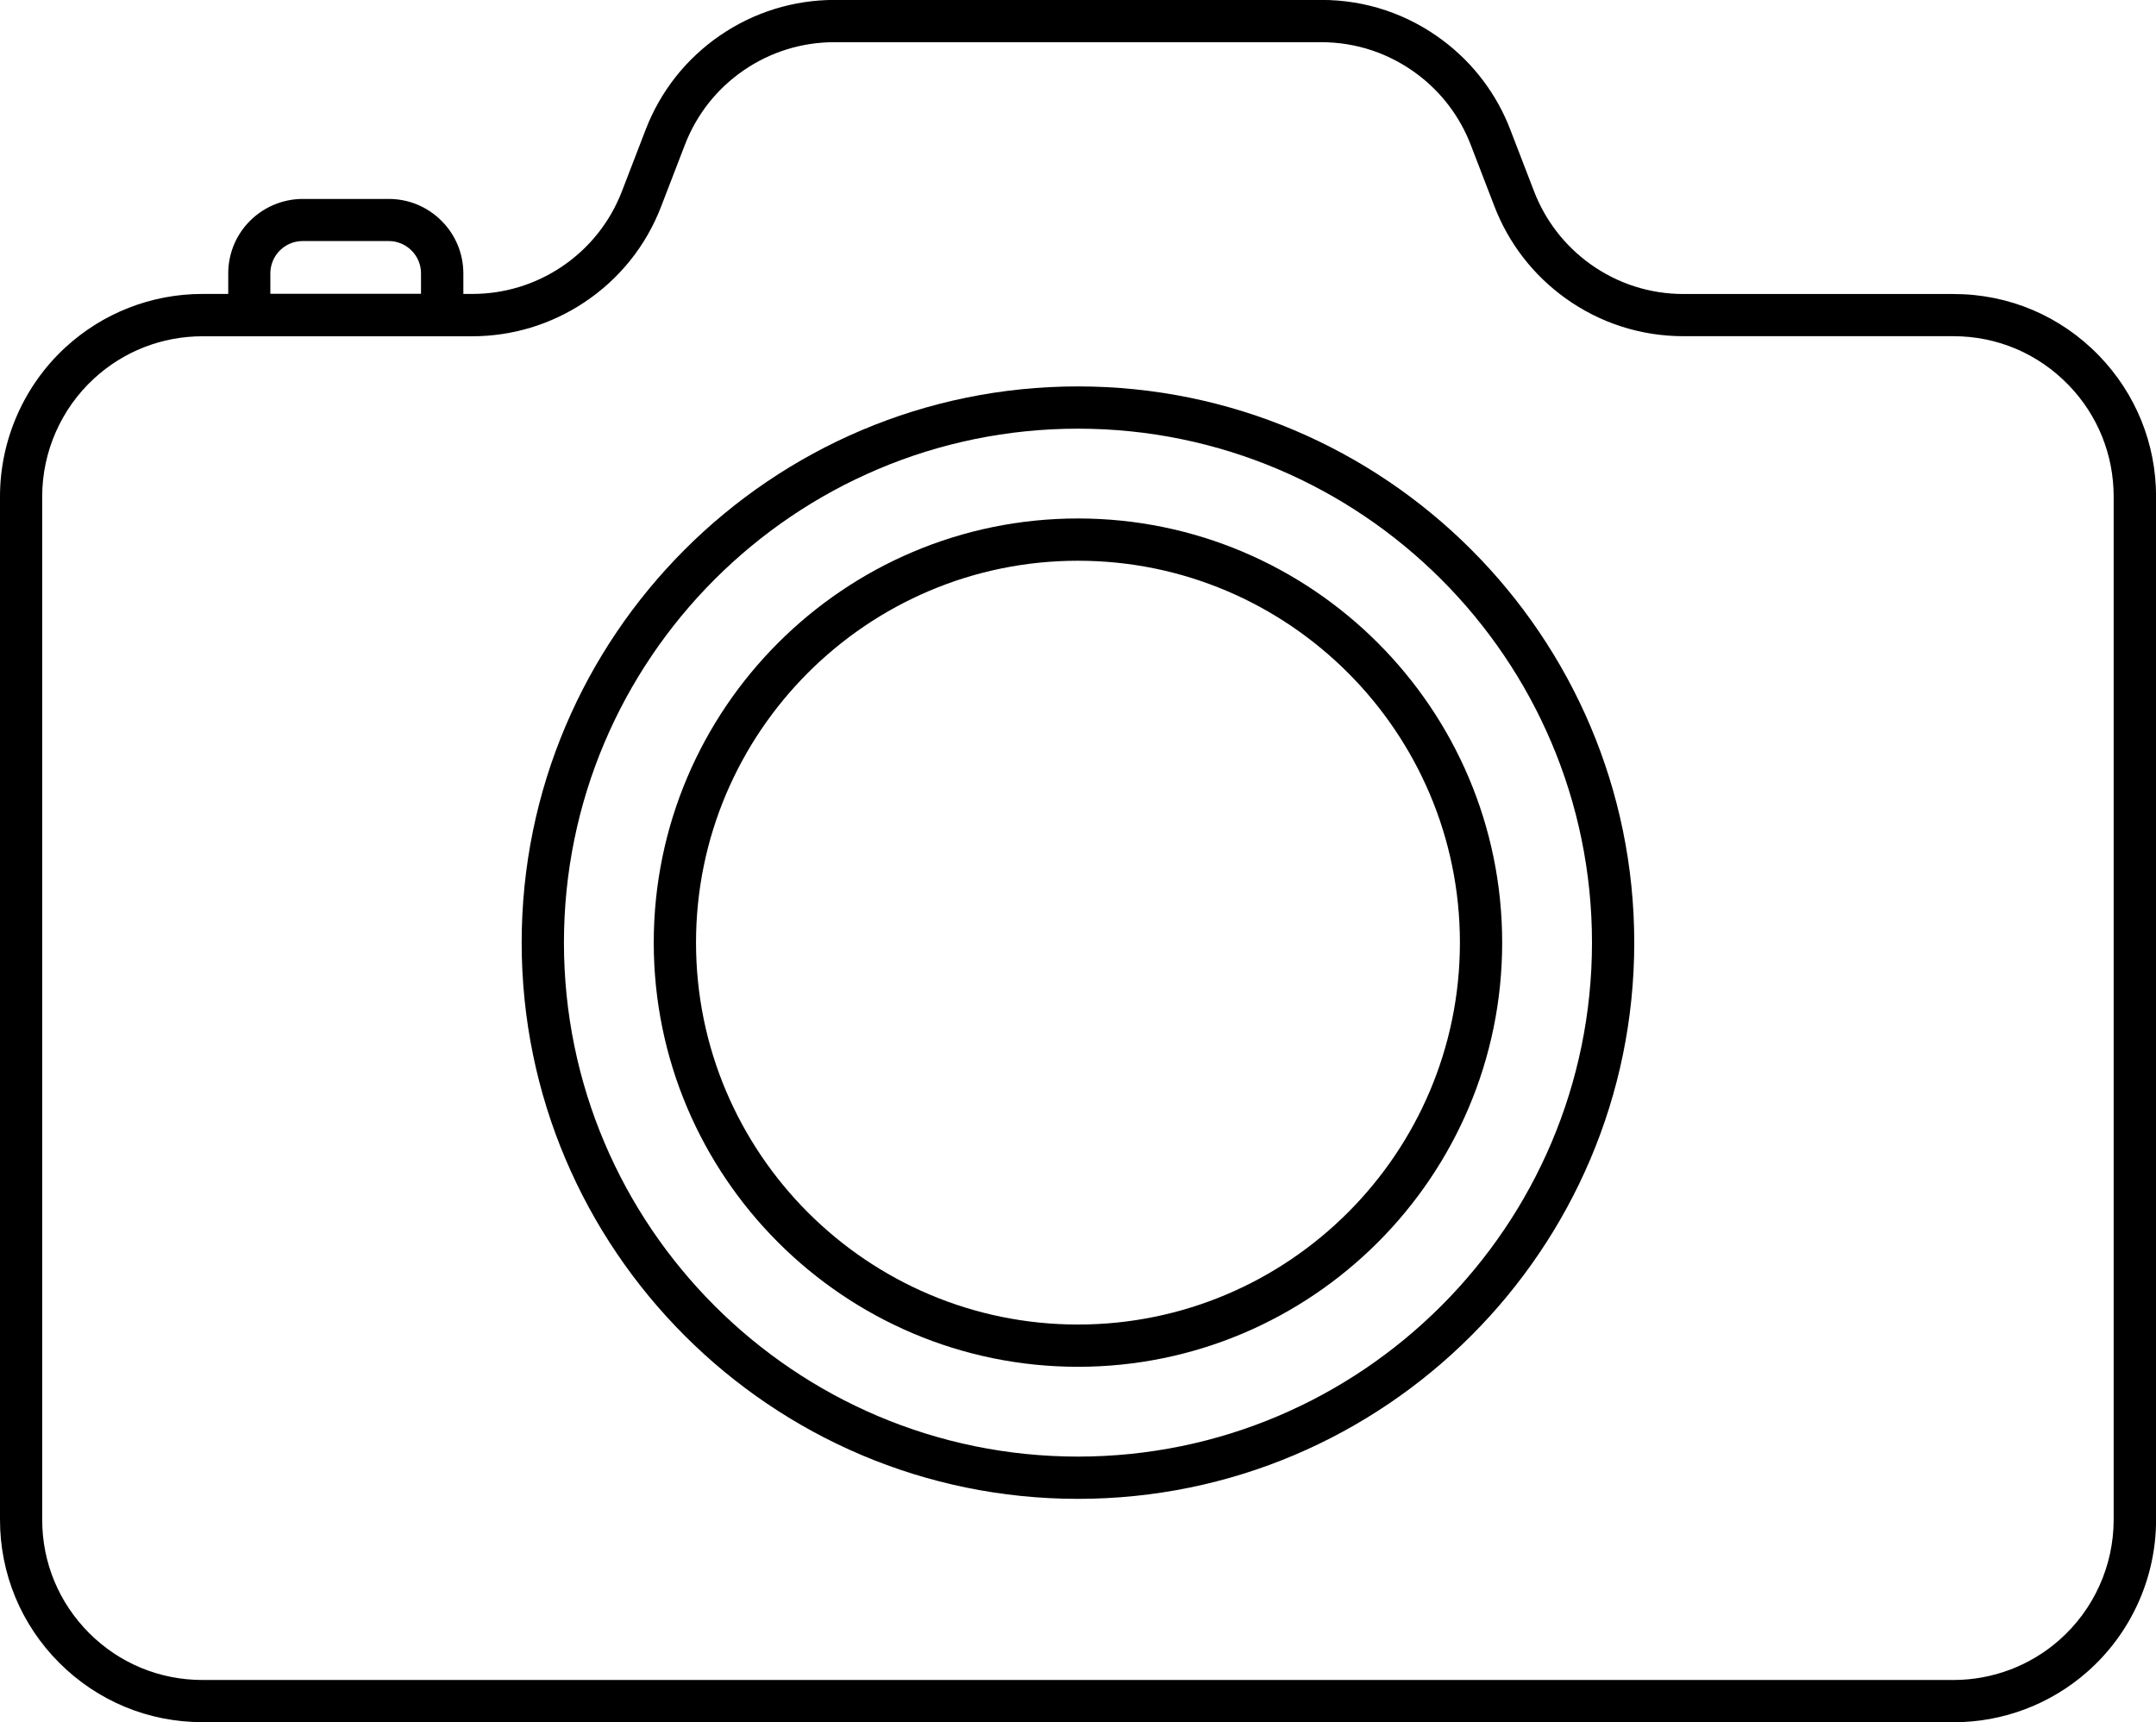
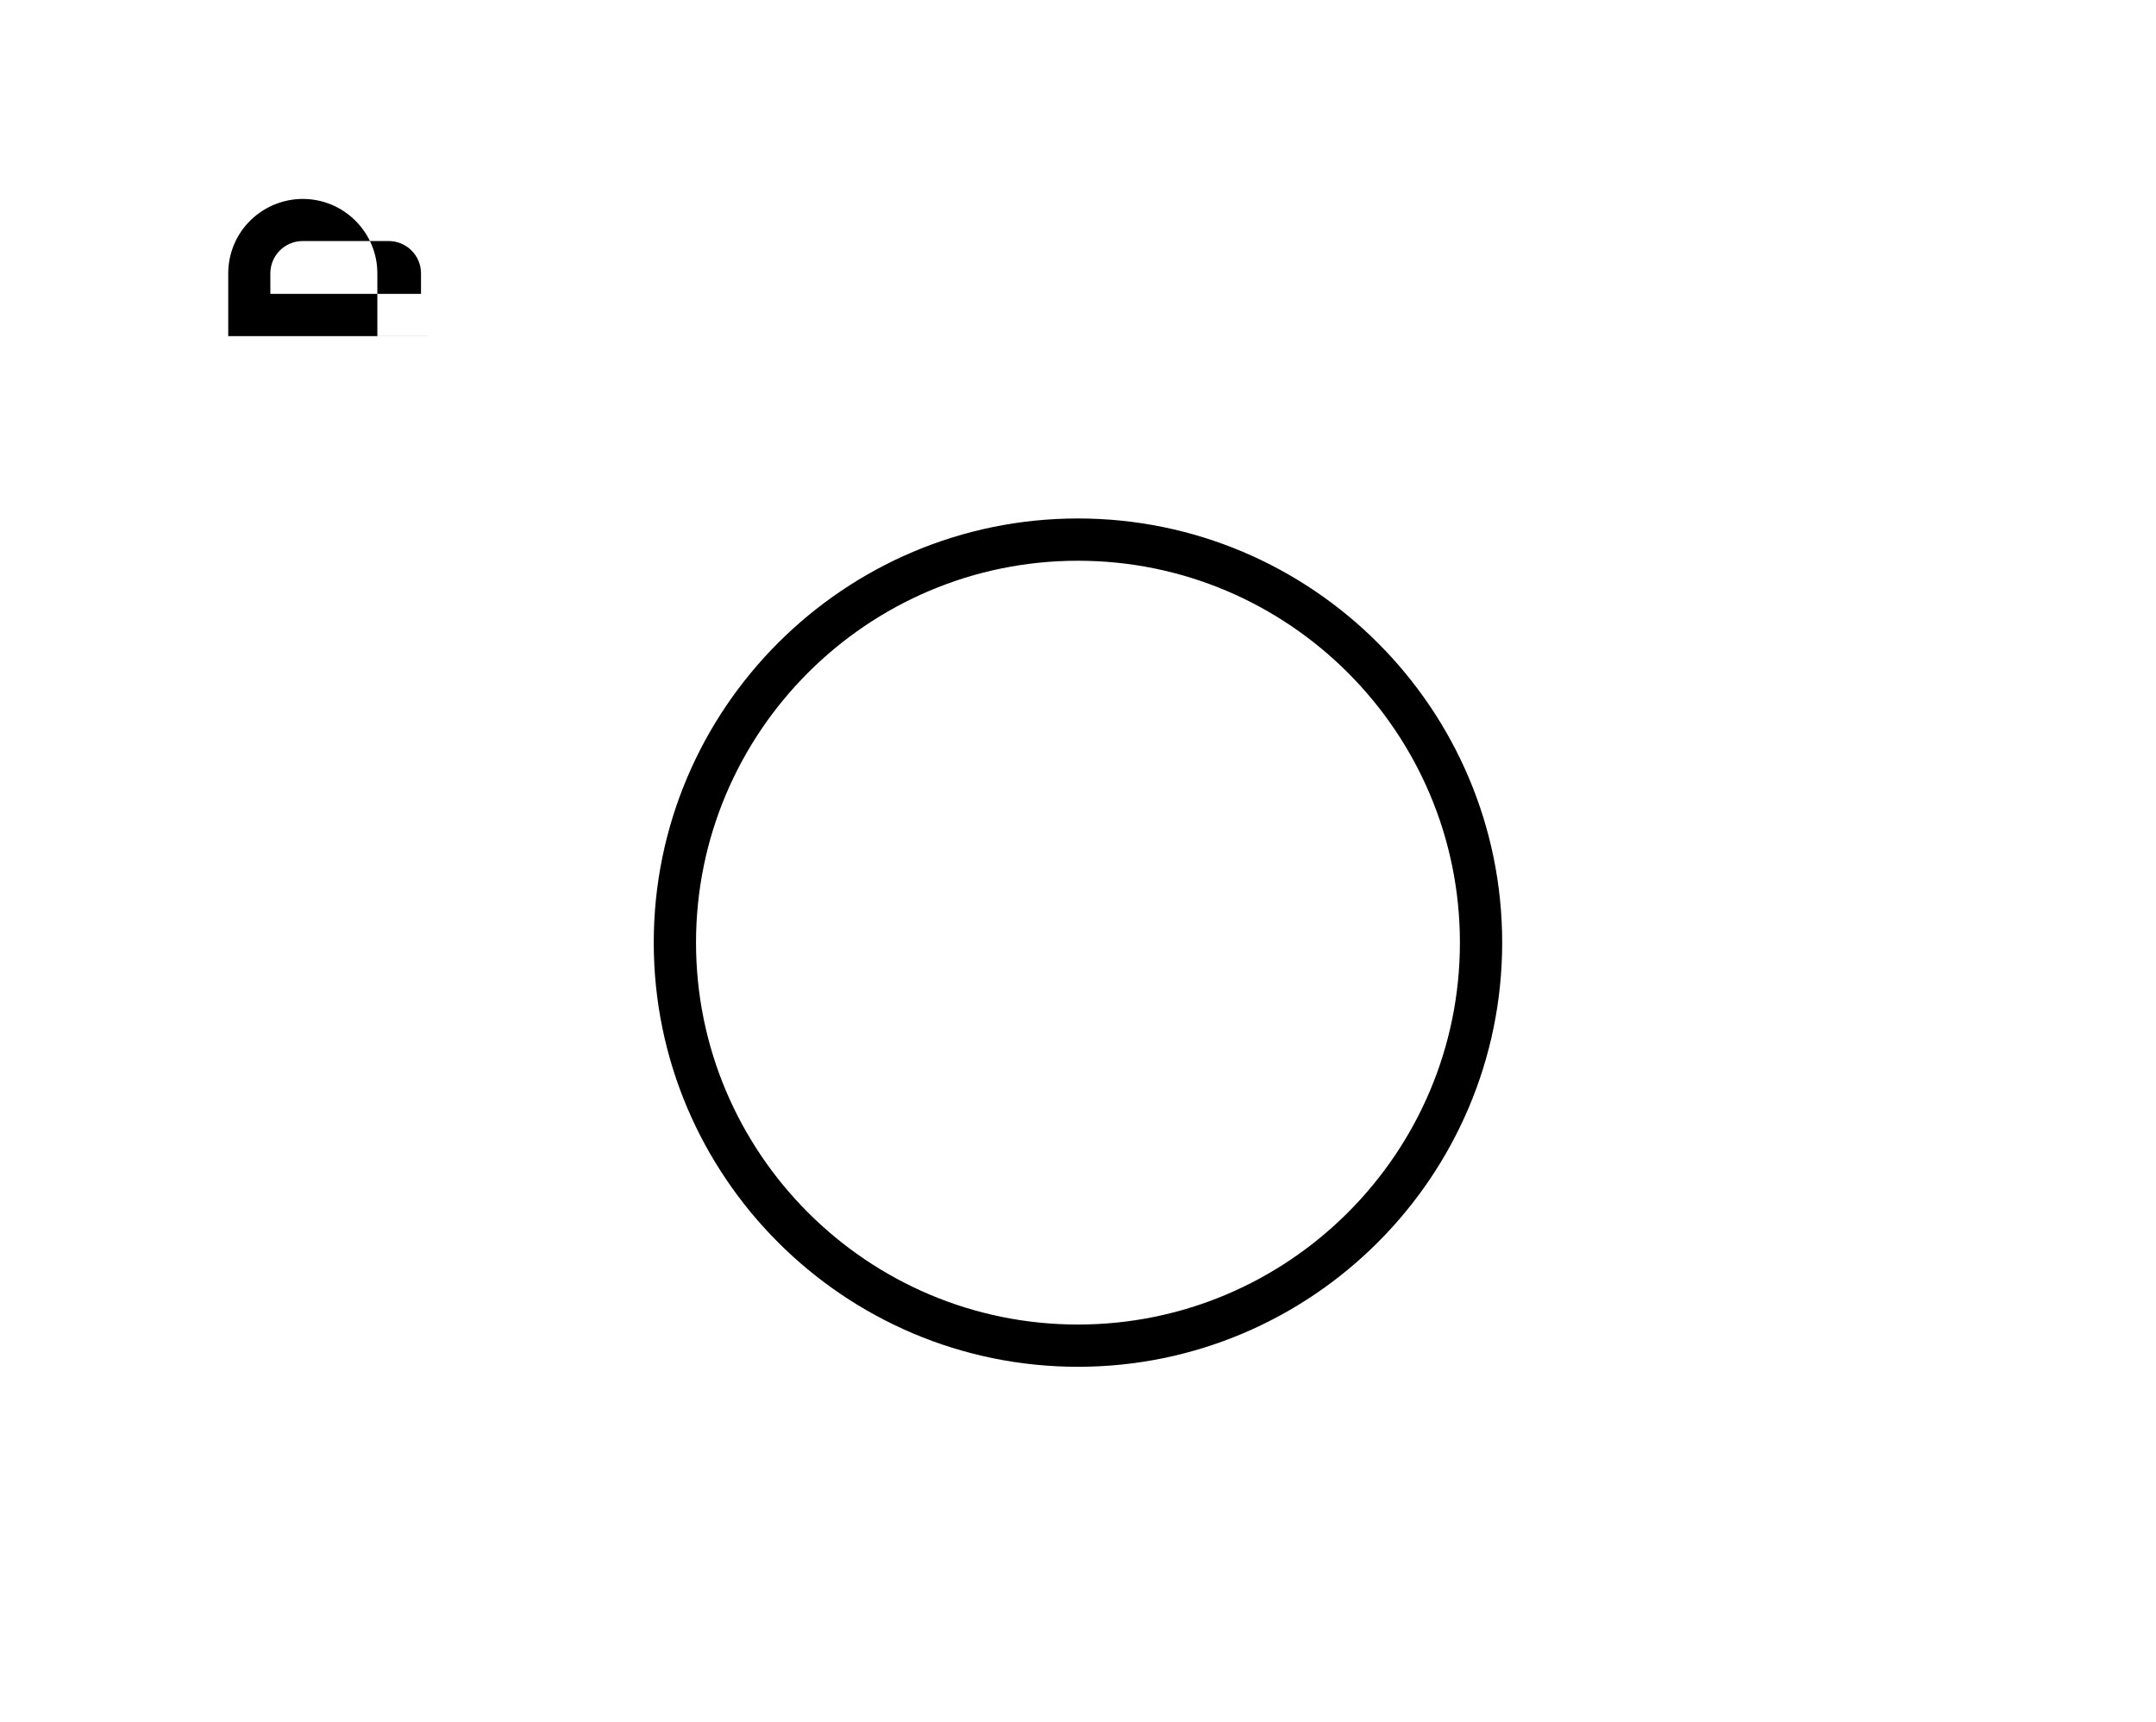
<svg xmlns="http://www.w3.org/2000/svg" id="Layer_2" viewBox="0 0 282.07 225.34">
  <g id="object">
-     <path d="m255.57,225.34H26.49c-7.08,0-13.73-2.76-18.73-7.76-5-5-7.76-11.66-7.76-18.73V64.96c0-7.37,3.11-14.47,8.52-19.47,4.91-4.53,11.29-7.03,17.97-7.03h35.31c4.14,0,8.15-1.21,11.6-3.5,3.64-2.42,6.4-5.86,7.97-9.94l3.1-8.05c1.93-5.02,5.29-9.28,9.73-12.33,4.43-3.04,9.62-4.65,15-4.65h63.68c5.81,0,11.33,1.85,15.97,5.36,3.95,2.98,6.98,7,8.75,11.63l3.1,8.05c1.47,3.82,4.01,7.11,7.33,9.5,3.59,2.58,7.82,3.94,12.24,3.94h35.31c7.23,0,13.99,2.86,19.03,8.06,4.81,4.97,7.47,11.52,7.47,18.44v133.88c0,7.62-3.28,14.87-9.01,19.91-4.83,4.25-11.04,6.59-17.48,6.59ZM26.49,44c-5.29,0-10.34,1.97-14.22,5.56-4.29,3.96-6.75,9.57-6.75,15.41v133.88c0,5.6,2.18,10.86,6.14,14.83,3.96,3.96,9.23,6.14,14.83,6.14h229.08c5.1,0,10.01-1.85,13.83-5.21,4.53-3.98,7.13-9.73,7.13-15.75V64.96c0-5.48-2.1-10.66-5.91-14.59-3.99-4.11-9.33-6.38-15.06-6.38h-35.31c-5.58,0-10.93-1.72-15.46-4.98-4.2-3.02-7.41-7.17-9.27-12l-3.1-8.05c-1.41-3.66-3.8-6.84-6.93-9.2-3.67-2.77-8.04-4.24-12.64-4.24h-63.68c-4.26,0-8.36,1.27-11.87,3.68-3.51,2.41-6.17,5.78-7.7,9.76l-3.1,8.05c-1.98,5.16-5.46,9.5-10.07,12.56-4.36,2.9-9.43,4.43-14.66,4.43H26.49Z" />
-     <path d="m60.61,43.98h-30.75v-8.2c0-2.48.93-4.85,2.63-6.66,1.84-1.96,4.43-3.09,7.12-3.09h11.25c2.6,0,5.05,1.01,6.9,2.86,1.84,1.84,2.86,4.29,2.86,6.9v8.2Zm-25.23-5.53h19.7v-2.68c0-1.13-.44-2.19-1.24-2.99-.8-.8-1.86-1.24-2.99-1.24h-11.25c-1.18,0-2.28.48-3.09,1.34-.73.78-1.14,1.81-1.14,2.89v2.68Z" />
-     <path d="m141.03,196.12c-40.13,0-72.78-32.65-72.78-72.78s32.65-72.78,72.78-72.78,72.78,32.65,72.78,72.78-32.65,72.78-72.78,72.78Zm0-140.03c-37.08,0-67.25,30.17-67.25,67.25s30.17,67.25,67.25,67.25,67.25-30.17,67.25-67.25-30.17-67.25-67.25-67.25Z" />
+     <path d="m60.61,43.98h-30.75v-8.2c0-2.48.93-4.85,2.63-6.66,1.84-1.96,4.43-3.09,7.12-3.09c2.6,0,5.05,1.01,6.9,2.86,1.84,1.84,2.86,4.29,2.86,6.9v8.2Zm-25.23-5.53h19.7v-2.68c0-1.13-.44-2.19-1.24-2.99-.8-.8-1.86-1.24-2.99-1.24h-11.25c-1.18,0-2.28.48-3.09,1.34-.73.78-1.14,1.81-1.14,2.89v2.68Z" />
    <path d="m141.03,178.84c-30.6,0-55.5-24.9-55.5-55.5s24.9-55.5,55.5-55.5,55.5,24.9,55.5,55.5-24.9,55.5-55.5,55.5Zm0-105.47c-27.55,0-49.97,22.42-49.97,49.97s22.42,49.97,49.97,49.97,49.97-22.42,49.97-49.97-22.42-49.97-49.97-49.97Z" />
  </g>
</svg>